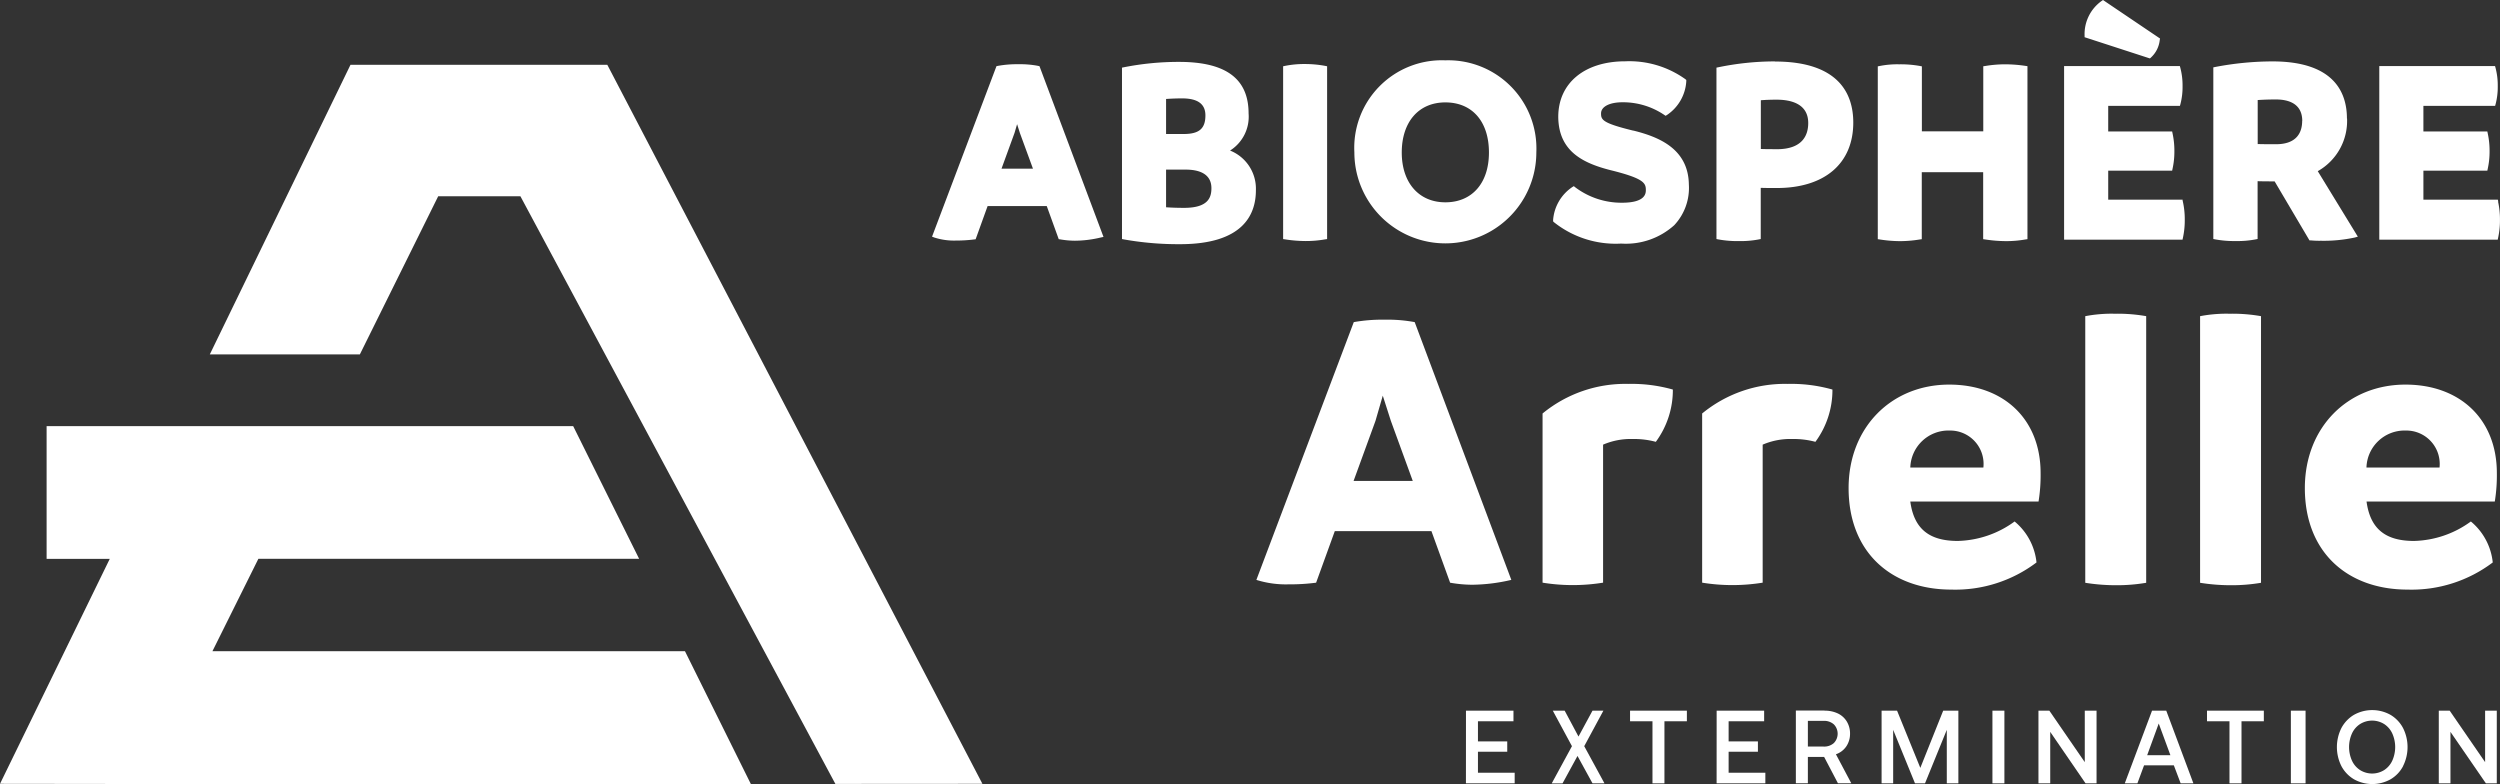
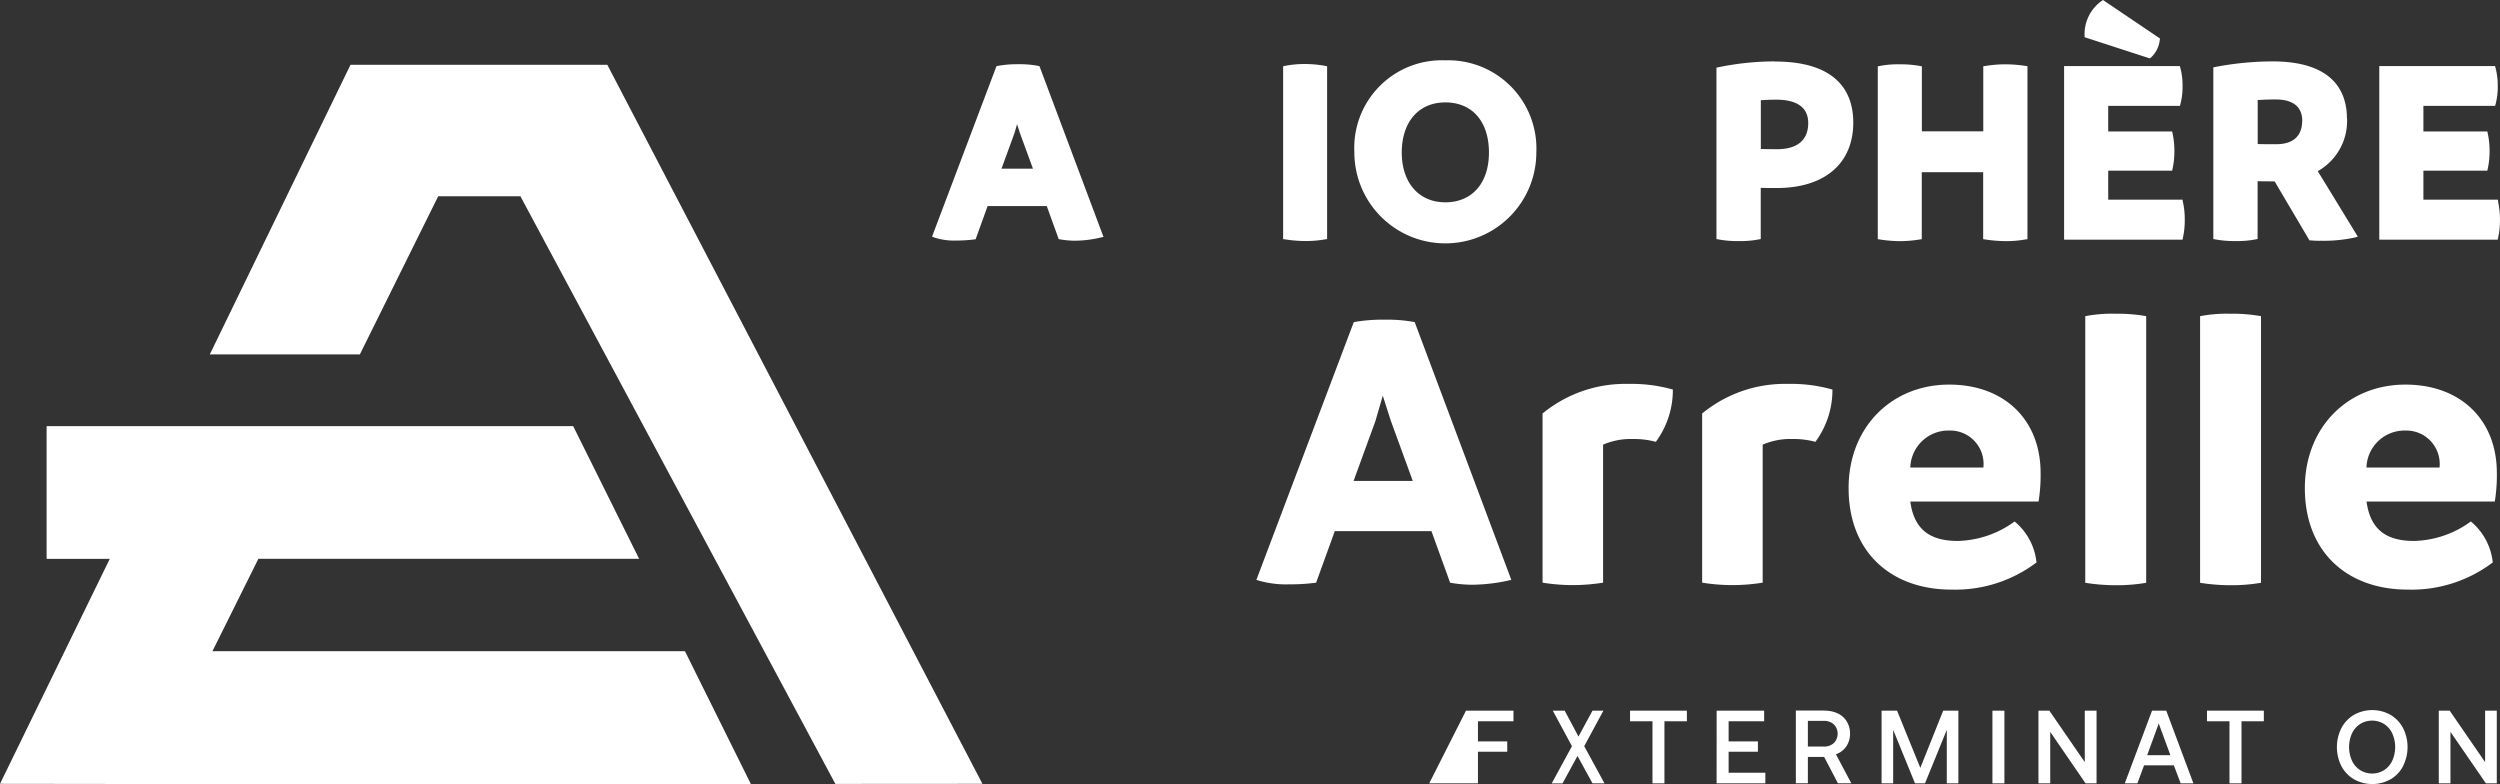
<svg xmlns="http://www.w3.org/2000/svg" id="Calque_1-2" width="224.625" height="70.445" viewBox="0 0 224.625 70.445">
  <rect x="0" y="0" width="224.625" height="70.445" fill="#333333" stroke="none" />
  <path id="Tracé_3" data-name="Tracé 3" d="M19.087,64.013l4.127-8.3H57.426L51.5,43.79H4.188V55.716H9.862L0,75.93l12.783.017H67.464L61.544,64.013Z" transform="translate(0 -5.503)" fill="#fff" />
  <path id="Tracé_4" data-name="Tracé 4" d="M57.276,6.66H34.2L21.56,32.68H35.042l7.038-14.208h7.388l28.3,52.8,13.211-.009Z" transform="translate(-2.709 -0.837)" fill="#fff" />
  <path id="Tracé_5" data-name="Tracé 5" d="M152.018,56.23a15.958,15.958,0,0,1-3.5.437,11.52,11.52,0,0,1-2-.184l-1.679-4.634h-8.682l-1.679,4.634a18.2,18.2,0,0,1-2.483.149,8.854,8.854,0,0,1-2.885-.4l8.752-23.161a14.465,14.465,0,0,1,2.807-.219,13.125,13.125,0,0,1,2.667.219l8.682,23.161Zm-8.857-8.892-1.967-5.395-.726-2.265-.656,2.265-1.967,5.395h5.325Z" transform="translate(-16.225 -4.128)" fill="#fff" />
  <path id="Tracé_6" data-name="Tracé 6" d="M170.227,39.957a7.845,7.845,0,0,1-1.53,4.7,7.5,7.5,0,0,0-2.081-.254,6.272,6.272,0,0,0-2.658.507v12.4a17.022,17.022,0,0,1-5.438,0v-15.2a11.7,11.7,0,0,1,7.694-2.658,13.6,13.6,0,0,1,4.013.507" transform="translate(-19.921 -4.958)" fill="#fff" />
  <path id="Tracé_7" data-name="Tracé 7" d="M186.627,39.957a7.845,7.845,0,0,1-1.53,4.7,7.5,7.5,0,0,0-2.081-.254,6.273,6.273,0,0,0-2.658.507v12.4a17.022,17.022,0,0,1-5.438,0v-15.2a11.7,11.7,0,0,1,7.694-2.658,13.6,13.6,0,0,1,4.013.507" transform="translate(-21.982 -4.958)" fill="#fff" />
  <path id="Tracé_8" data-name="Tracé 8" d="M207.037,50.029H195.513c.332,2.439,1.679,3.541,4.267,3.541a9,9,0,0,0,5.106-1.749,5.513,5.513,0,0,1,1.967,3.681,12.092,12.092,0,0,1-7.659,2.439c-5.36,0-9.224-3.322-9.224-9.119,0-5.473,3.865-9.3,9.041-9.3,4.888,0,8.21,3.1,8.21,7.948a14.757,14.757,0,0,1-.184,2.553m-4.957-3.051a3,3,0,0,0-3.025-3.322,3.43,3.43,0,0,0-3.541,3.322h6.566Z" transform="translate(-23.873 -4.966)" fill="#fff" />
  <path id="Tracé_9" data-name="Tracé 9" d="M214.29,56.415V32.459a12.63,12.63,0,0,1,2.667-.219,14.625,14.625,0,0,1,2.807.219V56.415a15.874,15.874,0,0,1-2.7.219,17.66,17.66,0,0,1-2.772-.219" transform="translate(-26.929 -4.051)" fill="#fff" />
  <path id="Tracé_10" data-name="Tracé 10" d="M226.09,56.415V32.459a12.63,12.63,0,0,1,2.667-.219,14.626,14.626,0,0,1,2.807.219V56.415a15.875,15.875,0,0,1-2.7.219,17.659,17.659,0,0,1-2.772-.219" transform="translate(-28.412 -4.051)" fill="#fff" />
  <path id="Tracé_11" data-name="Tracé 11" d="M253.927,50.029H242.4c.332,2.439,1.679,3.541,4.267,3.541a9,9,0,0,0,5.106-1.749,5.513,5.513,0,0,1,1.967,3.681,12.092,12.092,0,0,1-7.659,2.439c-5.36,0-9.224-3.322-9.224-9.119,0-5.473,3.865-9.3,9.041-9.3,4.888,0,8.21,3.1,8.21,7.948a14.757,14.757,0,0,1-.184,2.553m-4.966-3.051a3,3,0,0,0-3.025-3.322,3.43,3.43,0,0,0-3.541,3.322h6.566Z" transform="translate(-29.766 -4.966)" fill="#fff" />
-   <path id="Tracé_12" data-name="Tracé 12" d="M150.65,73.03h4.267v.953h-3.191v1.81h2.632v.927h-2.632v1.889h3.3v.953h-4.38Z" transform="translate(-18.932 -9.177)" fill="#fff" />
+   <path id="Tracé_12" data-name="Tracé 12" d="M150.65,73.03h4.267v.953h-3.191v1.81h2.632v.927h-2.632v1.889v.953h-4.38Z" transform="translate(-18.932 -9.177)" fill="#fff" />
  <path id="Tracé_13" data-name="Tracé 13" d="M161.279,76.221l-1.722-3.191h1.067l1.242,2.326,1.259-2.326h.979l-1.722,3.191,1.819,3.34h-1.075L161.777,77.1l-1.346,2.466h-.971Z" transform="translate(-20.039 -9.177)" fill="#fff" />
  <path id="Tracé_14" data-name="Tracé 14" d="M167.51,73.03h5.106v.953H170.6v5.578h-1.075V73.983H167.51Z" transform="translate(-21.05 -9.177)" fill="#fff" />
  <path id="Tracé_15" data-name="Tracé 15" d="M176.41,73.03h4.267v.953h-3.191v1.81h2.632v.927h-2.632v1.889h3.3v.953h-4.38Z" transform="translate(-22.169 -9.177)" fill="#fff" />
  <path id="Tracé_16" data-name="Tracé 16" d="M187.129,73.029a2.715,2.715,0,0,1,1.2.254,1.885,1.885,0,0,1,.8.726,2.061,2.061,0,0,1,.289,1.093,2.006,2.006,0,0,1-.341,1.145,1.856,1.856,0,0,1-.927.7l1.381,2.606h-1.2l-1.242-2.369h-1.46v2.369H184.55V73.02h2.579Zm-1.5,3.226h1.416a1.3,1.3,0,0,0,.918-.315,1.2,1.2,0,0,0,0-1.679,1.3,1.3,0,0,0-.918-.315h-1.416v2.3Z" transform="translate(-23.192 -9.176)" fill="#fff" />
  <path id="Tracé_17" data-name="Tracé 17" d="M193.36,73.03h1.39l2.09,5.141,2.055-5.141h1.364v6.531h-1.04V74.752l-1.958,4.809h-.9L194.4,74.752v4.809h-1.04Z" transform="translate(-24.299 -9.177)" fill="#fff" />
  <rect id="Rectangle_1" data-name="Rectangle 1" width="1.075" height="6.531" transform="translate(179.02 63.853)" fill="#fff" />
  <path id="Tracé_18" data-name="Tracé 18" d="M209.48,79.561V73.03h.979l3.183,4.625V73.03H214.7v6.531h-.988l-3.174-4.625v4.625Z" transform="translate(-26.325 -9.177)" fill="#fff" />
  <path id="Tracé_19" data-name="Tracé 19" d="M218.35,79.561,220.8,73.03h1.277l2.439,6.531h-1.145l-.612-1.618h-2.675l-.6,1.618h-1.11Zm2.02-2.527h2.081l-1.049-2.85-1.04,2.85Z" transform="translate(-27.439 -9.177)" fill="#fff" />
  <path id="Tracé_20" data-name="Tracé 20" d="M226.8,73.03h5.106v.953H229.9v5.578H228.82V73.983H226.8Z" transform="translate(-28.501 -9.177)" fill="#fff" />
-   <rect id="Rectangle_2" data-name="Rectangle 2" width="1.32" height="6.531" transform="translate(205.835 63.853)" fill="#fff" />
  <path id="Tracé_21" data-name="Tracé 21" d="M246.1,78a2.955,2.955,0,0,1-1.128,1.189,3.368,3.368,0,0,1-3.287,0A3.015,3.015,0,0,1,240.552,78a3.815,3.815,0,0,1,0-3.41A3.015,3.015,0,0,1,241.68,73.4a3.368,3.368,0,0,1,3.287,0,3.015,3.015,0,0,1,1.128,1.189,3.815,3.815,0,0,1,0,3.41m-4.59-.481a2,2,0,0,0,.734.848,2.043,2.043,0,0,0,2.151,0,2,2,0,0,0,.734-.848,2.987,2.987,0,0,0,0-2.448,2,2,0,0,0-.734-.848,2.043,2.043,0,0,0-2.151,0,2,2,0,0,0-.734.848,2.987,2.987,0,0,0,0,2.448" transform="translate(-30.179 -9.17)" fill="#fff" />
  <path id="Tracé_22" data-name="Tracé 22" d="M250.62,79.561V73.03h.979l3.183,4.625V73.03h1.049v6.531h-.979l-3.183-4.625v4.625Z" transform="translate(-31.495 -9.177)" fill="#fff" />
  <path id="Tracé_23" data-name="Tracé 23" d="M105.319,6.749a8.506,8.506,0,0,0-1.766-.149,9.611,9.611,0,0,0-1.862.149l-.122.026L95.78,22.093l.21.079a5.759,5.759,0,0,0,1.941.271,12.763,12.763,0,0,0,1.635-.1l.131-.017,1.075-2.981h5.316l1.075,2.973.122.017a7.929,7.929,0,0,0,1.338.122,10.147,10.147,0,0,0,2.317-.289l.245-.052L105.433,6.775l-.122-.026Zm-.472,9.233h-2.824l1.172-3.218.227-.778.254.8Z" transform="translate(-12.036 -0.829)" fill="#fff" />
-   <path id="Tracé_24" data-name="Tracé 24" d="M125.014,14.325a3.6,3.6,0,0,0,1.661-3.331c0-3.121-2.037-4.634-6.243-4.634a25.431,25.431,0,0,0-4.957.481l-.175.035v15.4l.175.035a27.843,27.843,0,0,0,5.045.428c5.631,0,6.811-2.632,6.811-4.844a3.689,3.689,0,0,0-2.317-3.567Zm-4.179-1.486h-1.574V9.691c.507-.035,1-.052,1.434-.052,1.408,0,2.1.5,2.1,1.53,0,1.189-.568,1.67-1.95,1.67Zm-1.574,3.2h1.766c1.049,0,2.308.289,2.308,1.67,0,.822-.28,1.766-2.448,1.766-.577,0-1.093-.017-1.626-.052Z" transform="translate(-14.489 -0.799)" fill="#fff" />
  <path id="Tracé_25" data-name="Tracé 25" d="M133.8,6.58a8.658,8.658,0,0,0-1.766.166l-.175.035V22.309l.184.026a12.059,12.059,0,0,0,1.827.149,9.868,9.868,0,0,0,1.757-.149l.184-.026V6.781l-.175-.035A9.96,9.96,0,0,0,133.8,6.58Z" transform="translate(-16.57 -0.827)" fill="#fff" />
  <path id="Tracé_26" data-name="Tracé 26" d="M147.355,6.2a7.866,7.866,0,0,0-8.175,8.271,8.175,8.175,0,1,0,16.35,0A7.924,7.924,0,0,0,147.355,6.2Zm0,12.757c-2.378,0-3.917-1.757-3.917-4.477s1.5-4.5,3.917-4.5,3.917,1.722,3.917,4.5S149.733,18.957,147.355,18.957Z" transform="translate(-17.49 -0.779)" fill="#fff" />
-   <path id="Tracé_27" data-name="Tracé 27" d="M166.787,12.525c-2.754-.673-2.877-.971-2.877-1.539,0-.612.761-1.005,1.932-1.005a6.623,6.623,0,0,1,3.751,1.137l.114.079.122-.07a3.925,3.925,0,0,0,1.74-3.034V7.979l-.079-.07a8.652,8.652,0,0,0-5.4-1.609c-3.663,0-6.024,1.959-6.024,4.992.026,3.226,2.413,4.241,4.984,4.861,2.693.691,2.885,1.1,2.885,1.7,0,.289,0,1.154-2.142,1.154a6.9,6.9,0,0,1-4.206-1.39l-.122-.1-.131.079a3.917,3.917,0,0,0-1.731,2.973v.114l.07.07a8.9,8.9,0,0,0,6.05,1.924,6.486,6.486,0,0,0,4.765-1.652A4.894,4.894,0,0,0,171.8,17.36c-.052-3.2-2.693-4.267-4.984-4.835Z" transform="translate(-20.056 -0.792)" fill="#fff" />
  <path id="Tracé_28" data-name="Tracé 28" d="M181.645,6.31a25.2,25.2,0,0,0-5.08.525l-.175.035v15.4l.175.035a9.458,9.458,0,0,0,1.836.149,8.645,8.645,0,0,0,1.792-.149l.175-.035v-4.6c.472.017.944.017,1.434.017,4.31,0,6.881-2.2,6.881-5.884,0-2.5-1.224-5.482-7.047-5.482Zm.166,7.886c-.507,0-.979,0-1.434-.017V9.8c.446-.035.927-.052,1.408-.052,1.3,0,2.85.367,2.85,2.1C184.635,12.92,184.145,14.2,181.811,14.2Z" transform="translate(-22.166 -0.793)" fill="#fff" />
  <path id="Tracé_29" data-name="Tracé 29" d="M204.415,6.61a10.83,10.83,0,0,0-1.784.149l-.184.026v5.849h-5.517V6.794l-.175-.035a9.82,9.82,0,0,0-1.862-.149,8.2,8.2,0,0,0-1.749.149l-.175.035V22.322l.184.026a11.9,11.9,0,0,0,1.8.149,11.075,11.075,0,0,0,1.784-.149l.184-.026V16.306h5.517v6.015l.184.026a12.677,12.677,0,0,0,1.854.149,9.868,9.868,0,0,0,1.757-.149l.184-.026V6.776l-.184-.026a12.456,12.456,0,0,0-1.827-.14Z" transform="translate(-24.25 -0.831)" fill="#fff" />
  <path id="Tracé_30" data-name="Tracé 30" d="M220.174,5.176a2.478,2.478,0,0,0,.8-1.583L221,3.462,215.872,0l-.122.087a3.655,3.655,0,0,0-1.53,3.1v.157l5.867,1.906.1-.079Z" transform="translate(-26.92)" fill="#fff" />
  <path id="Tracé_31" data-name="Tracé 31" d="M222.769,18.795h-6.689V16.189h5.744l.035-.166a7.14,7.14,0,0,0,.166-1.583,7.323,7.323,0,0,0-.166-1.609l-.035-.166h-5.744v-2.3h6.444l.044-.157a6.127,6.127,0,0,0,.192-1.618,6.22,6.22,0,0,0-.2-1.644l-.044-.157h-10.4v15.6h10.641l.035-.166a7.372,7.372,0,0,0,.166-1.626,7.268,7.268,0,0,0-.166-1.609l-.035-.166Z" transform="translate(-26.657 -0.853)" fill="#fff" />
  <path id="Tracé_32" data-name="Tracé 32" d="M239.455,11.442c0-2.343-1.163-5.132-6.689-5.132a27.639,27.639,0,0,0-5.141.5l-.175.035V22.267l.175.035a9.458,9.458,0,0,0,1.836.149,8.645,8.645,0,0,0,1.792-.149l.175-.035V17.073c.516.017,1.032.017,1.53.017l3.13,5.3h.114a7.609,7.609,0,0,0,.918.035,13.226,13.226,0,0,0,3.034-.289l.28-.079-3.6-5.884a5.183,5.183,0,0,0,2.632-4.739Zm-4.022.21c0,.953-.411,2.1-2.352,2.1-.525,0-1.084,0-1.644-.017V9.781c.551-.035,1.075-.052,1.626-.052,1.084,0,2.378.332,2.378,1.932Z" transform="translate(-28.583 -0.793)" fill="#fff" />
  <path id="Tracé_33" data-name="Tracé 33" d="M255.194,18.961l-.035-.166h-6.689V16.189h5.744l.035-.166a7.142,7.142,0,0,0,.166-1.583,7.325,7.325,0,0,0-.166-1.609l-.035-.166h-5.744v-2.3h6.444l.044-.157a6.125,6.125,0,0,0,.192-1.618,6.219,6.219,0,0,0-.2-1.644l-.044-.157h-10.4v15.6h10.641l.035-.166a7.372,7.372,0,0,0,.166-1.626,7.268,7.268,0,0,0-.166-1.609Z" transform="translate(-30.727 -0.853)" fill="#fff" />
</svg>